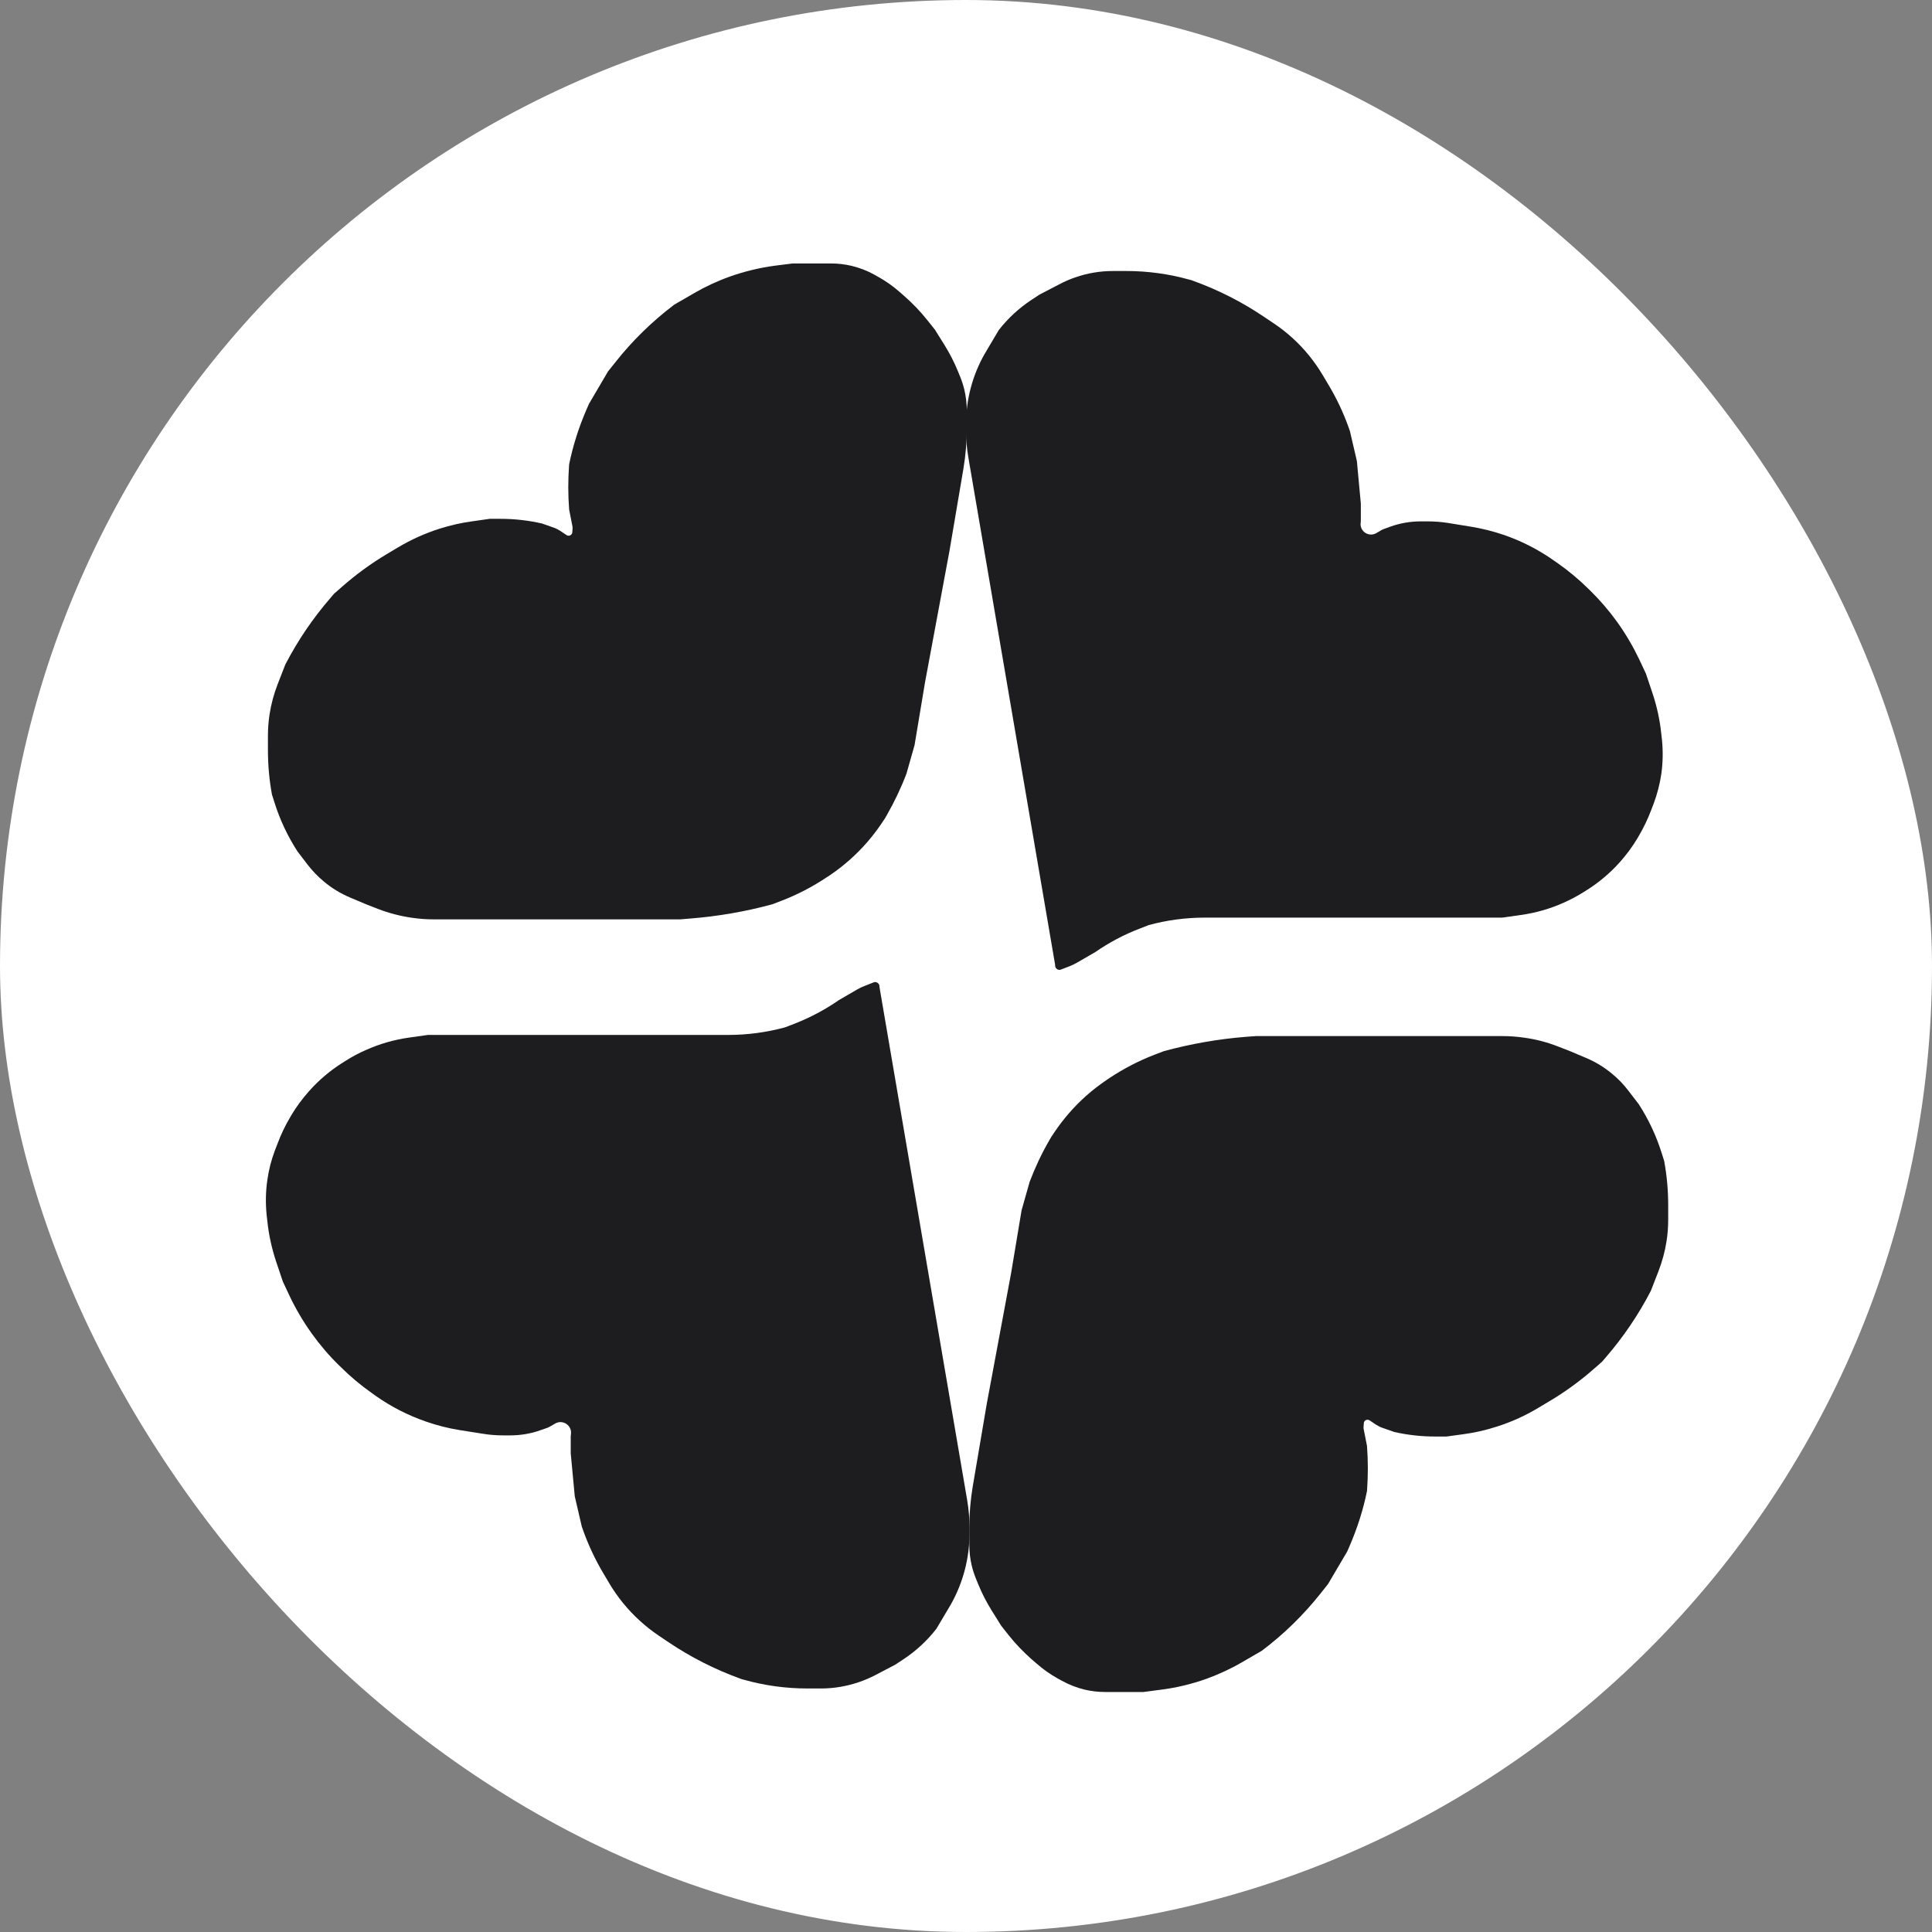
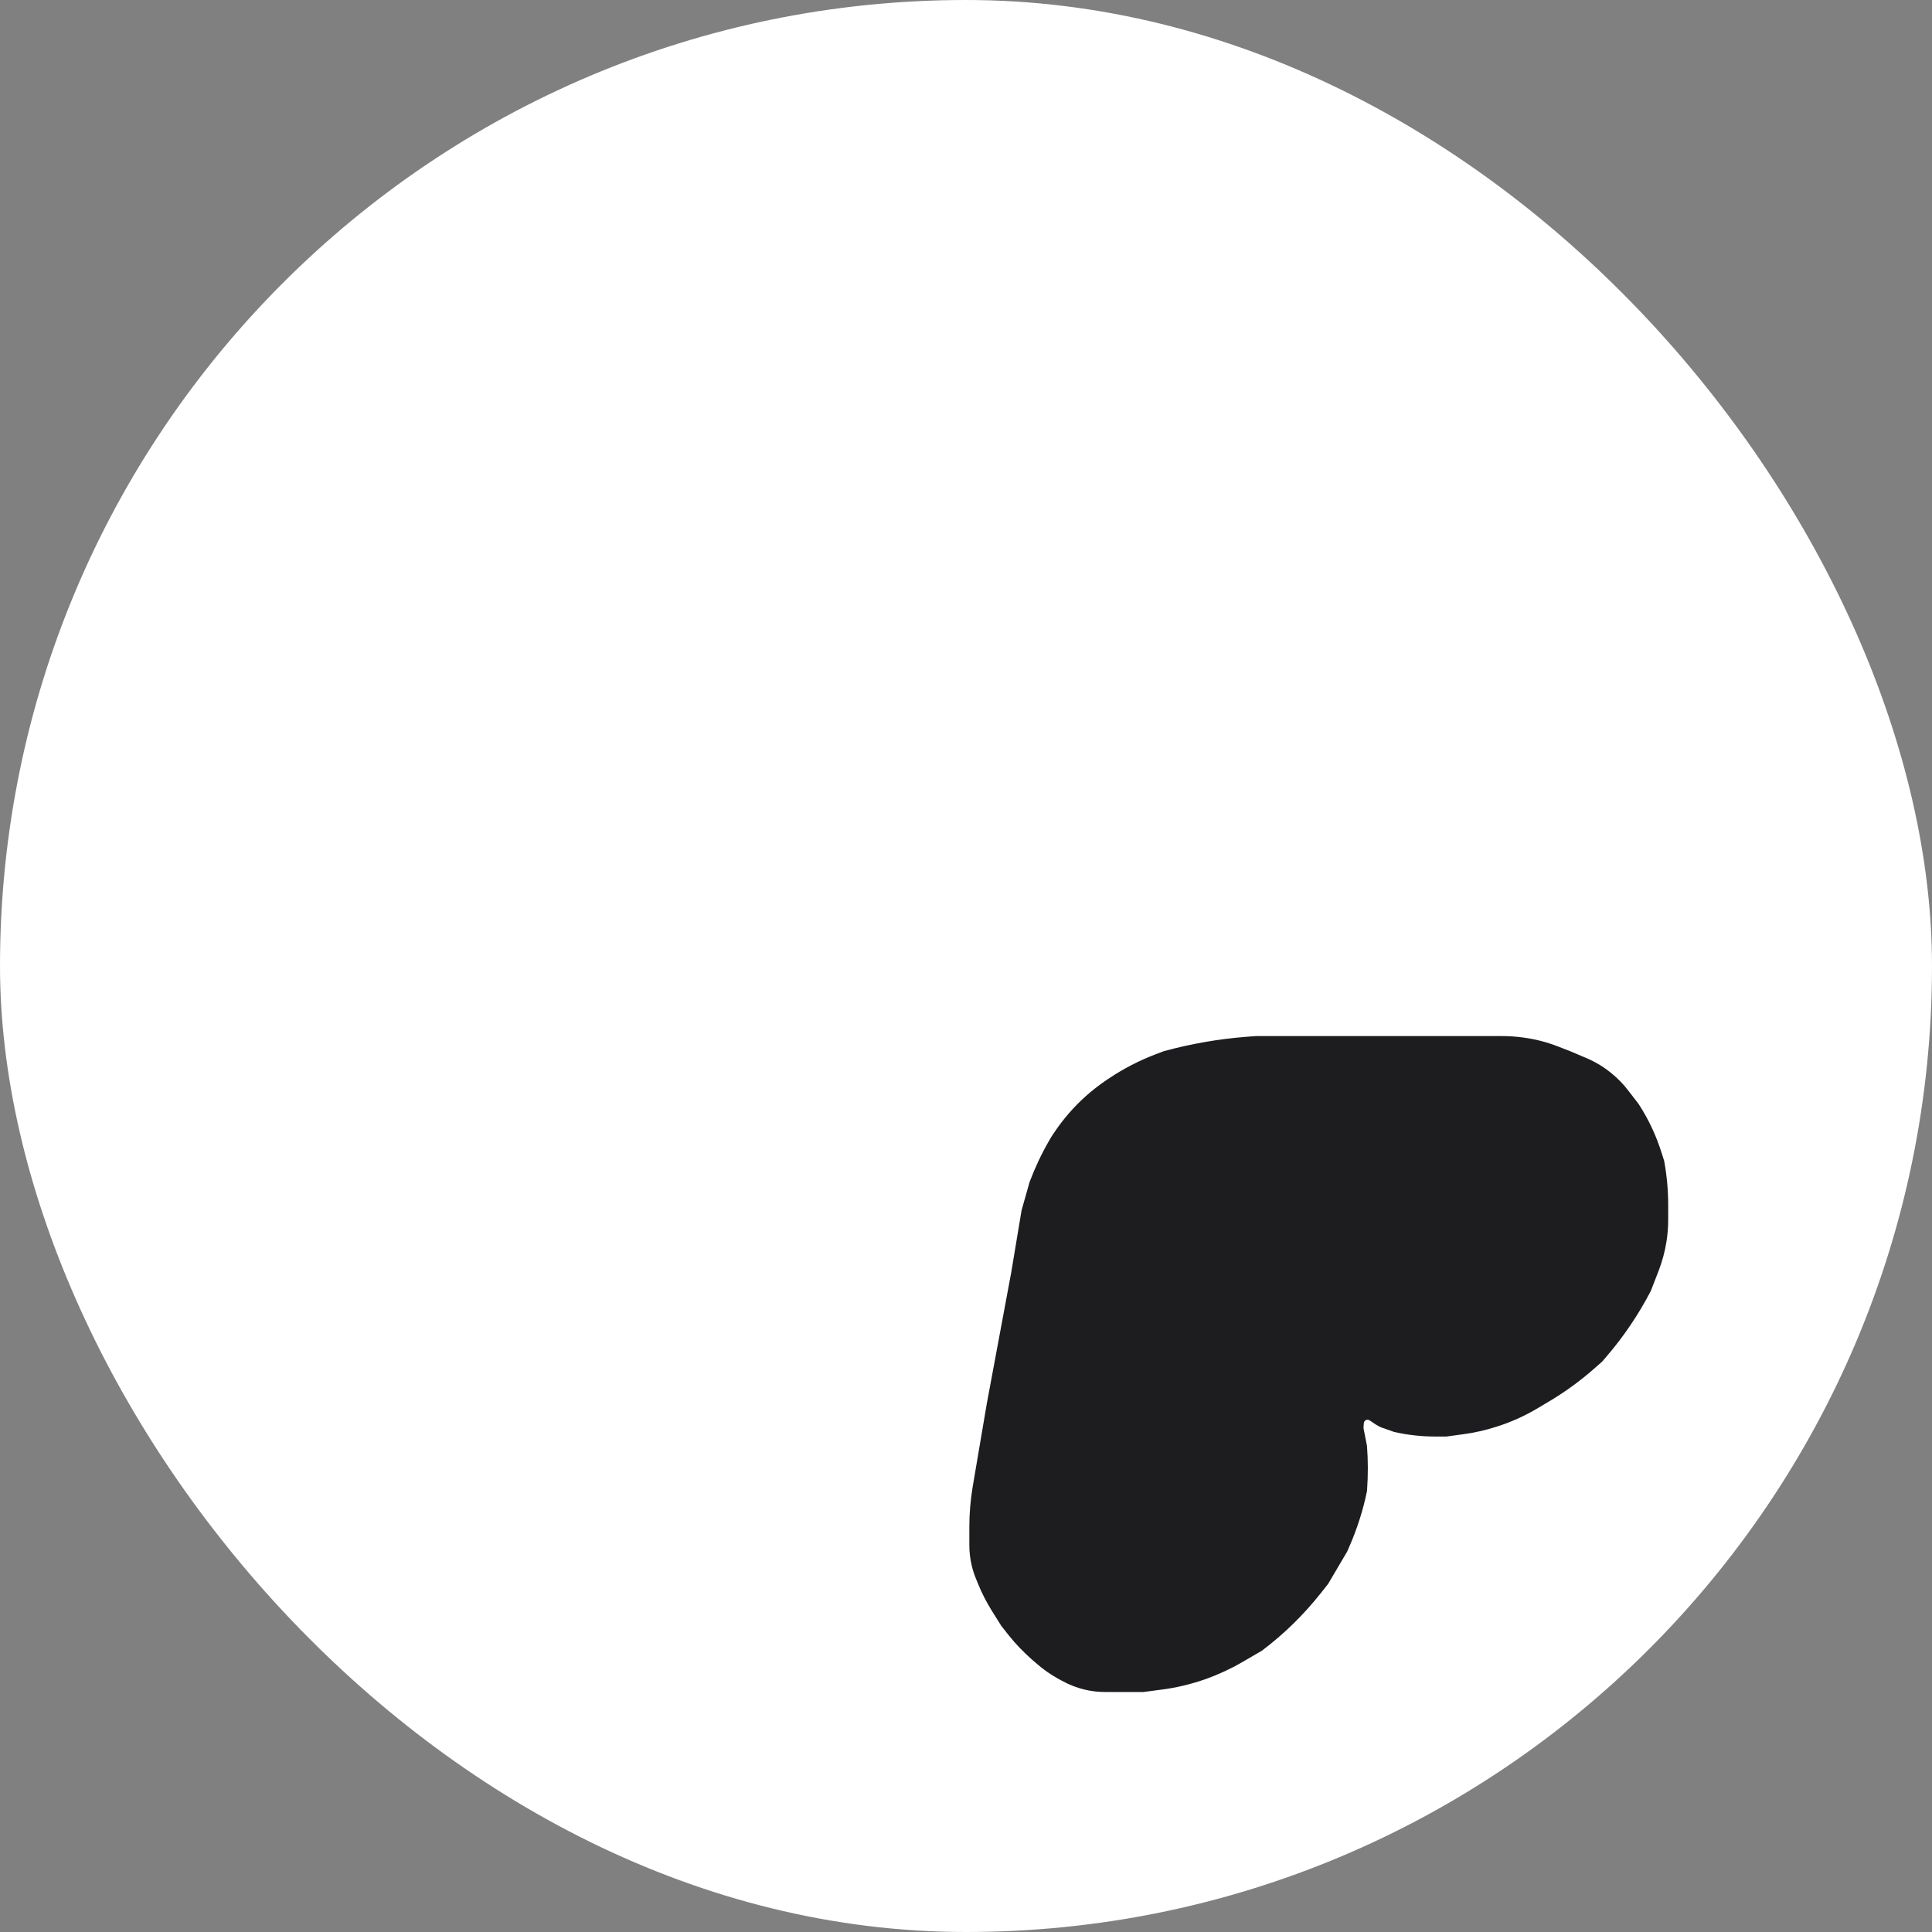
<svg xmlns="http://www.w3.org/2000/svg" width="22" height="22" viewBox="0 0 22 22" fill="none">
  <rect x="0" y="0" width="22" height="22" fill="#808080" stroke="none" />
  <rect width="22" height="22" rx="11" fill="white" />
-   <path d="M11.013 17.08L10.016 11.247C10.016 11.244 10.015 11.241 10.015 11.238V11.233C10.015 11.206 9.993 11.183 9.965 11.183C9.959 11.183 9.953 11.184 9.947 11.187L9.848 11.226C9.819 11.237 9.79 11.25 9.763 11.266L9.553 11.388C9.395 11.498 9.224 11.588 9.045 11.658L8.938 11.699C8.727 11.756 8.51 11.785 8.292 11.785H7.894H5.99H4.873L4.659 11.815C4.49 11.839 4.324 11.886 4.168 11.956C4.087 11.991 4.009 12.033 3.935 12.08L3.903 12.1C3.762 12.189 3.633 12.297 3.522 12.422C3.445 12.508 3.376 12.601 3.316 12.701L3.309 12.714C3.25 12.812 3.2 12.916 3.16 13.024L3.13 13.101C3.089 13.21 3.06 13.323 3.044 13.439C3.025 13.569 3.023 13.702 3.036 13.833L3.044 13.903C3.06 14.059 3.094 14.213 3.143 14.362L3.221 14.594L3.299 14.76C3.37 14.909 3.454 15.051 3.55 15.185C3.643 15.315 3.747 15.437 3.861 15.548L3.89 15.576C3.994 15.679 4.107 15.773 4.227 15.858L4.277 15.894C4.453 16.018 4.646 16.117 4.849 16.187C4.975 16.231 5.104 16.264 5.236 16.285L5.496 16.326C5.574 16.339 5.653 16.345 5.732 16.345H5.809C5.929 16.345 6.048 16.325 6.16 16.284L6.235 16.258C6.243 16.254 6.252 16.25 6.26 16.246L6.322 16.21C6.41 16.159 6.518 16.234 6.501 16.335C6.5 16.342 6.499 16.349 6.499 16.356V16.55L6.545 17.039L6.625 17.383L6.639 17.423C6.7 17.594 6.777 17.759 6.87 17.915L6.94 18.033C7.033 18.189 7.149 18.331 7.284 18.454C7.351 18.516 7.423 18.572 7.498 18.623L7.612 18.7C7.865 18.87 8.138 19.009 8.425 19.113L8.449 19.122L8.469 19.127C8.706 19.194 8.95 19.227 9.196 19.227H9.348C9.497 19.227 9.644 19.202 9.785 19.153C9.846 19.132 9.905 19.107 9.963 19.077L10.194 18.956L10.288 18.894C10.431 18.8 10.558 18.682 10.663 18.547L10.828 18.269C10.967 18.022 11.04 17.743 11.04 17.46V17.398C11.04 17.291 11.031 17.185 11.013 17.08Z" fill="#1D1C1F" />
-   <path d="M11.027 5.21L12.014 10.981C12.014 10.984 12.015 10.987 12.015 10.99V10.994C12.015 11.022 12.037 11.044 12.064 11.044C12.07 11.044 12.076 11.043 12.082 11.04L12.181 11.002C12.21 10.991 12.238 10.977 12.264 10.962L12.473 10.841C12.629 10.733 12.798 10.643 12.976 10.575L13.081 10.534C13.29 10.477 13.505 10.449 13.721 10.449H14.116H16H17.106L17.318 10.419C17.486 10.396 17.649 10.349 17.804 10.28C17.884 10.244 17.962 10.203 18.035 10.157L18.067 10.137C18.207 10.049 18.334 9.942 18.444 9.819C18.521 9.733 18.589 9.641 18.648 9.542L18.655 9.53C18.713 9.432 18.763 9.329 18.803 9.223L18.832 9.147C18.872 9.039 18.901 8.926 18.918 8.812C18.936 8.683 18.938 8.552 18.925 8.423L18.917 8.353C18.901 8.199 18.868 8.047 18.819 7.899L18.742 7.67L18.665 7.506C18.594 7.358 18.511 7.217 18.416 7.084C18.324 6.956 18.221 6.836 18.108 6.725L18.08 6.698C17.976 6.596 17.865 6.503 17.746 6.419L17.696 6.384C17.522 6.261 17.331 6.163 17.13 6.093C17.005 6.05 16.877 6.018 16.747 5.997L16.489 5.955C16.412 5.943 16.334 5.937 16.256 5.937H16.179C16.061 5.937 15.943 5.957 15.832 5.997L15.758 6.024C15.749 6.027 15.741 6.031 15.733 6.035L15.672 6.071C15.584 6.121 15.477 6.047 15.495 5.947C15.496 5.94 15.496 5.933 15.496 5.926V5.734L15.451 5.25L15.372 4.91L15.358 4.87C15.298 4.701 15.221 4.538 15.129 4.384L15.06 4.268C14.967 4.113 14.853 3.972 14.719 3.85C14.653 3.79 14.582 3.734 14.507 3.684L14.394 3.608C14.144 3.439 13.874 3.302 13.59 3.199L13.566 3.19L13.546 3.185C13.311 3.119 13.069 3.086 12.826 3.086H12.676C12.528 3.086 12.382 3.11 12.243 3.159C12.182 3.18 12.124 3.205 12.067 3.235L11.838 3.354L11.745 3.415C11.603 3.509 11.477 3.625 11.373 3.759L11.21 4.034C11.072 4.278 11 4.554 11 4.834V4.895C11 5.001 11.009 5.106 11.027 5.21Z" fill="#1D1C1F" />
-   <path d="M10.037 9.379L10.077 9.319L10.099 9.281C10.185 9.13 10.26 8.973 10.322 8.81L10.414 8.486L10.533 7.772L10.811 6.278L10.971 5.335C10.996 5.184 11.009 5.032 11.009 4.879V4.674C11.009 4.594 10.999 4.514 10.981 4.436C10.969 4.387 10.953 4.338 10.934 4.291L10.907 4.225C10.865 4.122 10.814 4.024 10.756 3.93L10.646 3.754L10.559 3.645C10.48 3.546 10.392 3.454 10.296 3.37L10.241 3.322C10.167 3.257 10.087 3.201 10.001 3.153L9.955 3.127C9.874 3.082 9.787 3.049 9.696 3.027C9.62 3.009 9.542 3 9.463 3H9.026L8.828 3.025C8.652 3.048 8.479 3.09 8.312 3.149C8.171 3.199 8.036 3.262 7.906 3.337L7.678 3.469C7.428 3.658 7.202 3.878 7.008 4.124L6.924 4.229L6.706 4.6L6.68 4.66C6.592 4.862 6.525 5.072 6.481 5.287L6.48 5.3C6.468 5.467 6.468 5.635 6.481 5.803L6.519 5.996C6.52 6.004 6.521 6.011 6.52 6.019L6.517 6.06C6.516 6.083 6.497 6.1 6.474 6.1C6.466 6.1 6.458 6.098 6.451 6.093L6.378 6.044C6.354 6.029 6.329 6.016 6.302 6.007L6.171 5.961C6.017 5.926 5.86 5.908 5.702 5.908H5.576L5.386 5.935C5.257 5.952 5.13 5.981 5.006 6.02C4.84 6.073 4.68 6.145 4.531 6.234L4.412 6.305C4.227 6.415 4.054 6.541 3.893 6.683L3.804 6.761L3.763 6.809C3.562 7.041 3.39 7.295 3.249 7.567L3.161 7.793C3.119 7.902 3.088 8.016 3.07 8.131C3.057 8.214 3.051 8.297 3.051 8.38V8.519V8.541C3.051 8.711 3.066 8.881 3.097 9.048L3.123 9.13C3.185 9.33 3.274 9.52 3.388 9.696L3.505 9.849C3.559 9.918 3.62 9.982 3.688 10.038C3.778 10.114 3.879 10.175 3.988 10.221L4.168 10.297L4.304 10.35C4.429 10.398 4.559 10.432 4.692 10.451C4.774 10.463 4.857 10.469 4.941 10.469H5.596H6.66H7.744L7.854 10.46C8.172 10.435 8.487 10.381 8.795 10.297L8.902 10.256C9.081 10.187 9.252 10.098 9.412 9.991L9.439 9.974C9.525 9.916 9.607 9.853 9.684 9.784C9.818 9.664 9.936 9.528 10.037 9.379Z" fill="#1D1C1F" />
  <path d="M12.01 12.888L11.97 12.948L11.948 12.986C11.861 13.136 11.787 13.294 11.725 13.457L11.633 13.781L11.514 14.495L11.236 15.988L11.076 16.931C11.051 17.082 11.038 17.235 11.038 17.388V17.593C11.038 17.673 11.047 17.753 11.066 17.831C11.078 17.88 11.094 17.929 11.113 17.976L11.14 18.042C11.182 18.145 11.233 18.243 11.291 18.337L11.401 18.513L11.487 18.622C11.566 18.721 11.655 18.813 11.75 18.897L11.806 18.945C11.88 19.01 11.96 19.066 12.046 19.114L12.092 19.139C12.173 19.184 12.26 19.218 12.351 19.24C12.427 19.258 12.505 19.267 12.584 19.267H13.021L13.219 19.241C13.395 19.219 13.568 19.177 13.735 19.118C13.875 19.067 14.011 19.005 14.14 18.93L14.369 18.797C14.619 18.609 14.844 18.389 15.039 18.143L15.123 18.037L15.341 17.667L15.367 17.607C15.455 17.405 15.522 17.195 15.566 16.98L15.567 16.967C15.579 16.799 15.579 16.631 15.566 16.464L15.528 16.271C15.527 16.263 15.526 16.256 15.527 16.248L15.53 16.207C15.531 16.184 15.55 16.167 15.572 16.167C15.581 16.167 15.589 16.169 15.596 16.174L15.669 16.223C15.693 16.238 15.718 16.251 15.745 16.26L15.876 16.306C16.03 16.341 16.187 16.358 16.345 16.358H16.471L16.661 16.332C16.79 16.315 16.917 16.286 17.041 16.246C17.207 16.194 17.366 16.122 17.516 16.032L17.635 15.961C17.819 15.852 17.993 15.726 18.154 15.584L18.243 15.506L18.284 15.458C18.485 15.226 18.657 14.972 18.798 14.7L18.886 14.474C18.928 14.364 18.959 14.251 18.977 14.135C18.99 14.053 18.996 13.97 18.996 13.887V13.748V13.725C18.996 13.556 18.981 13.386 18.95 13.219L18.924 13.137C18.862 12.937 18.773 12.746 18.659 12.571L18.541 12.418C18.488 12.348 18.427 12.285 18.359 12.229C18.269 12.153 18.168 12.092 18.059 12.046L17.879 11.97L17.743 11.917C17.618 11.868 17.488 11.834 17.355 11.816C17.273 11.804 17.189 11.798 17.106 11.798H16.451H15.387H14.303L14.193 11.806C13.875 11.831 13.56 11.886 13.252 11.97L13.145 12.011C12.966 12.08 12.795 12.169 12.635 12.275L12.608 12.293C12.522 12.351 12.44 12.414 12.363 12.483C12.229 12.603 12.111 12.739 12.01 12.888Z" fill="#1D1C1F" />
</svg>